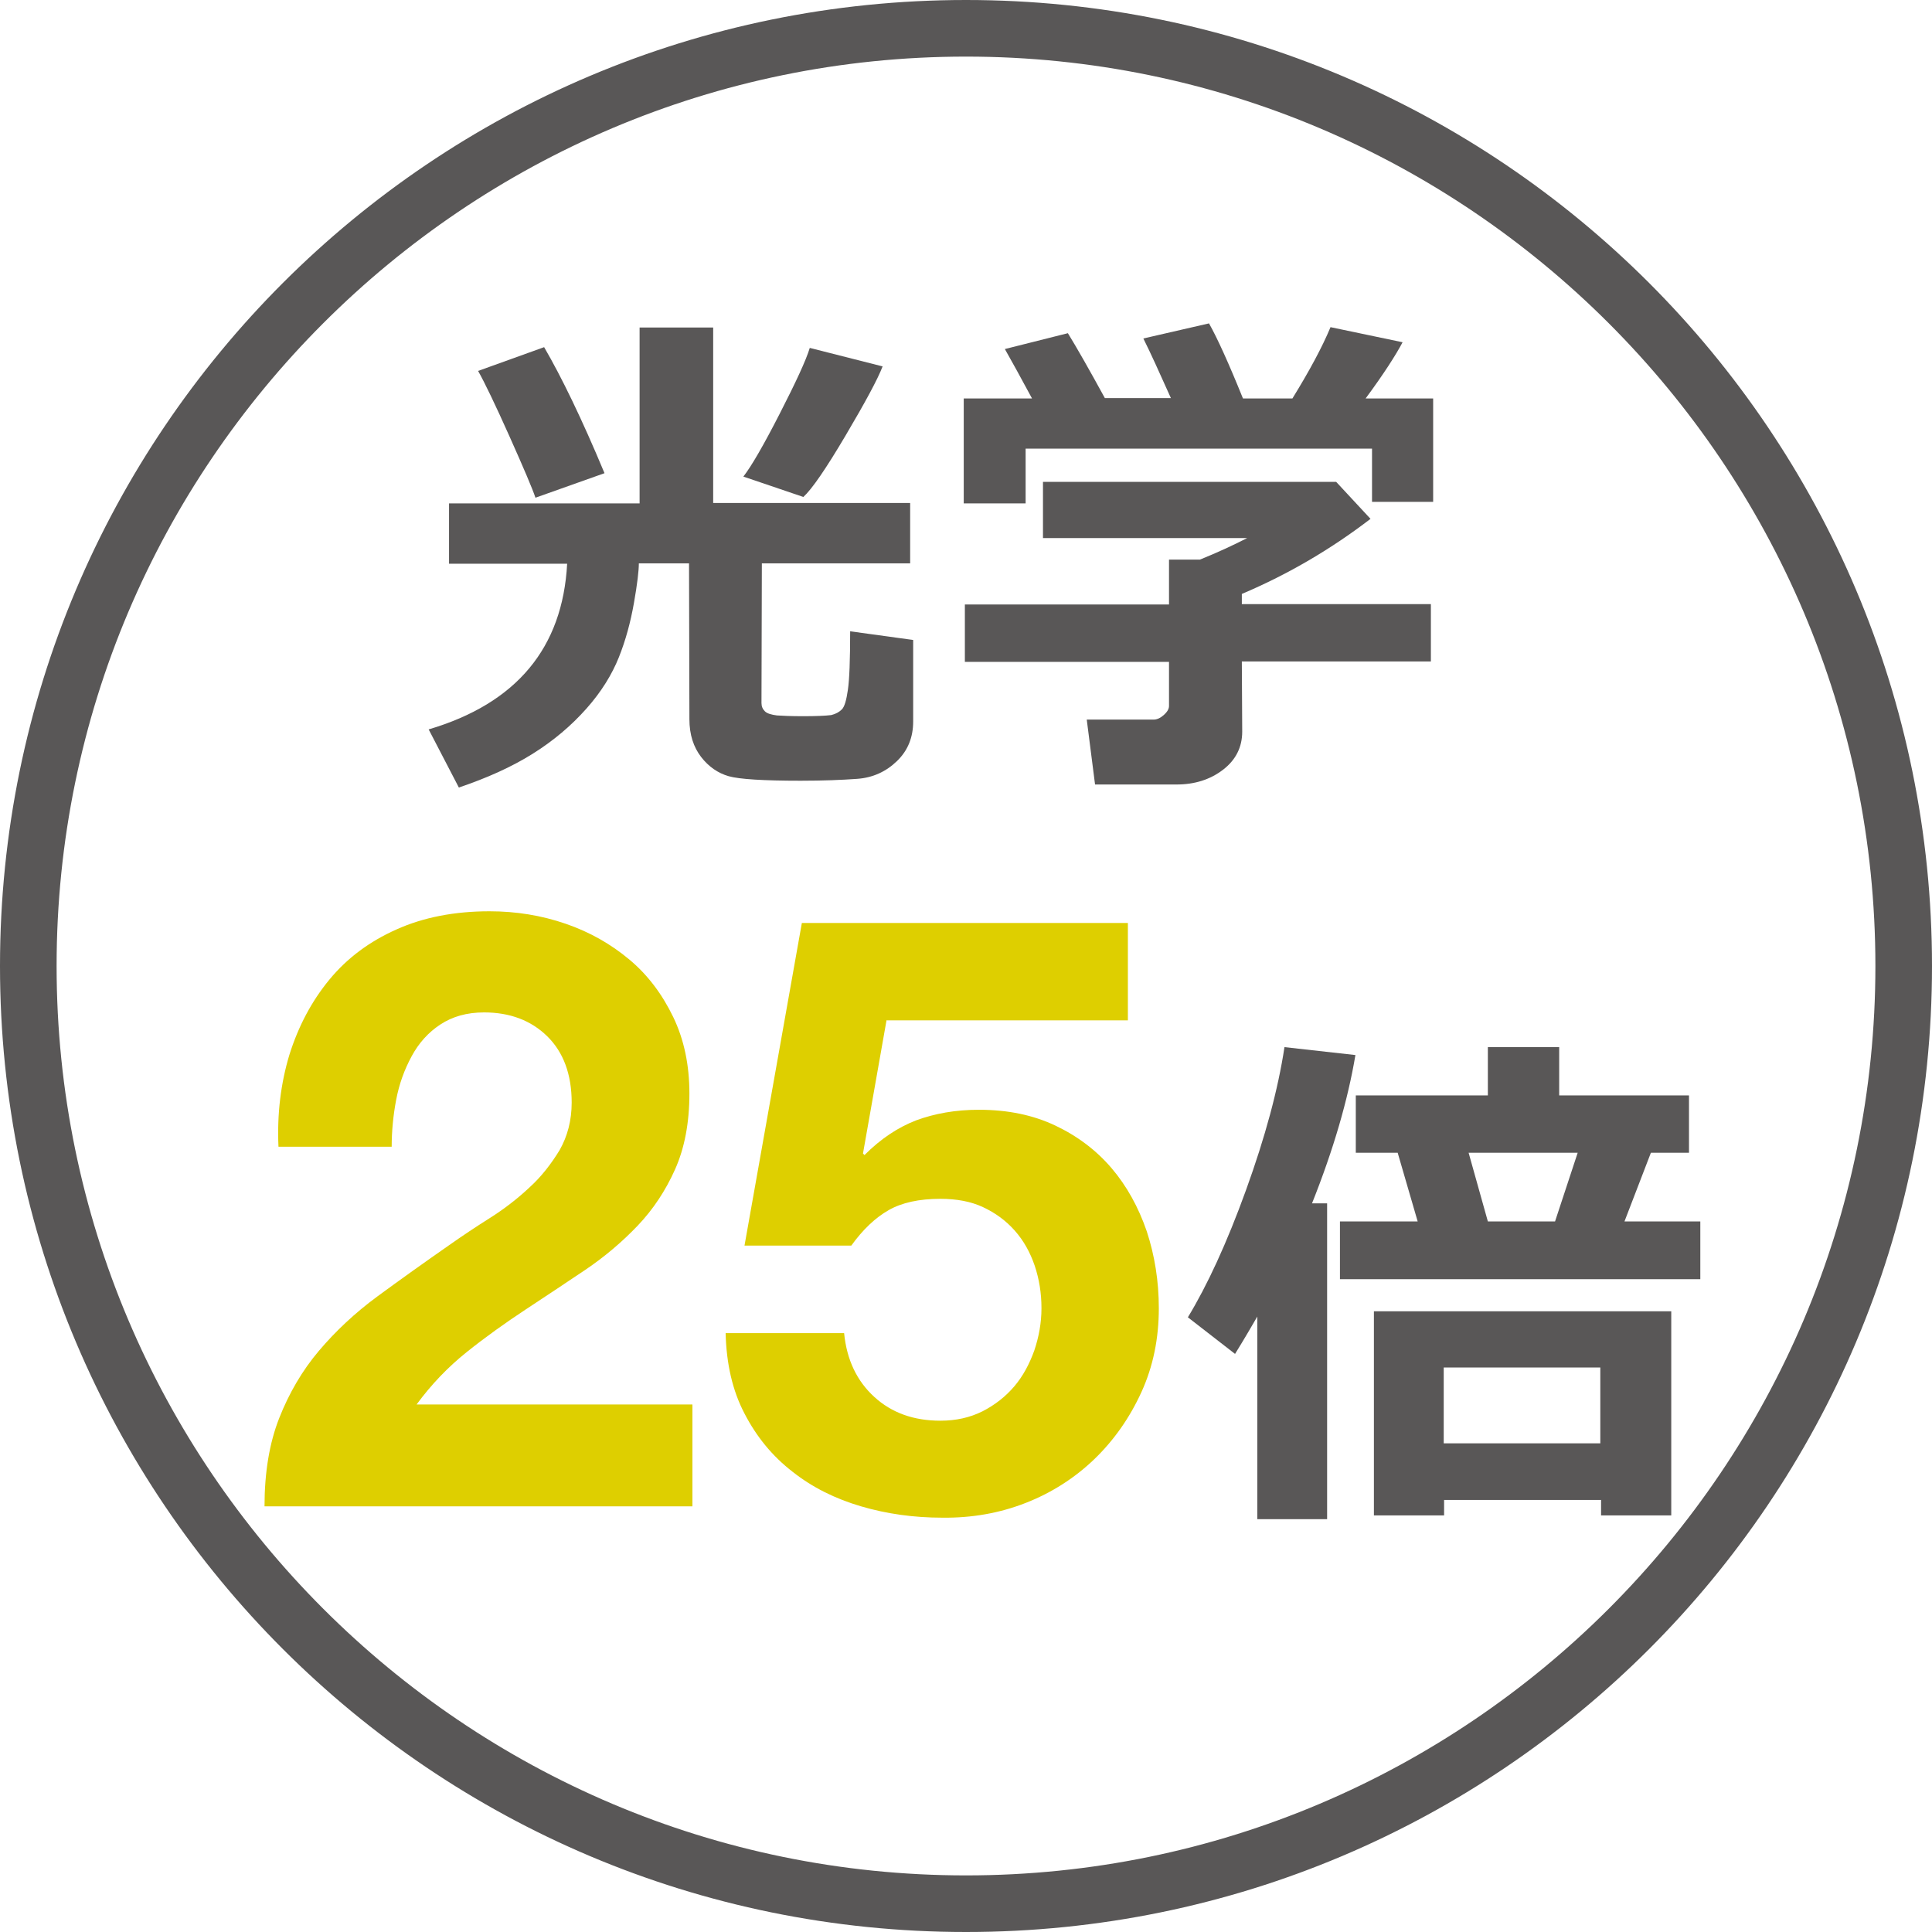
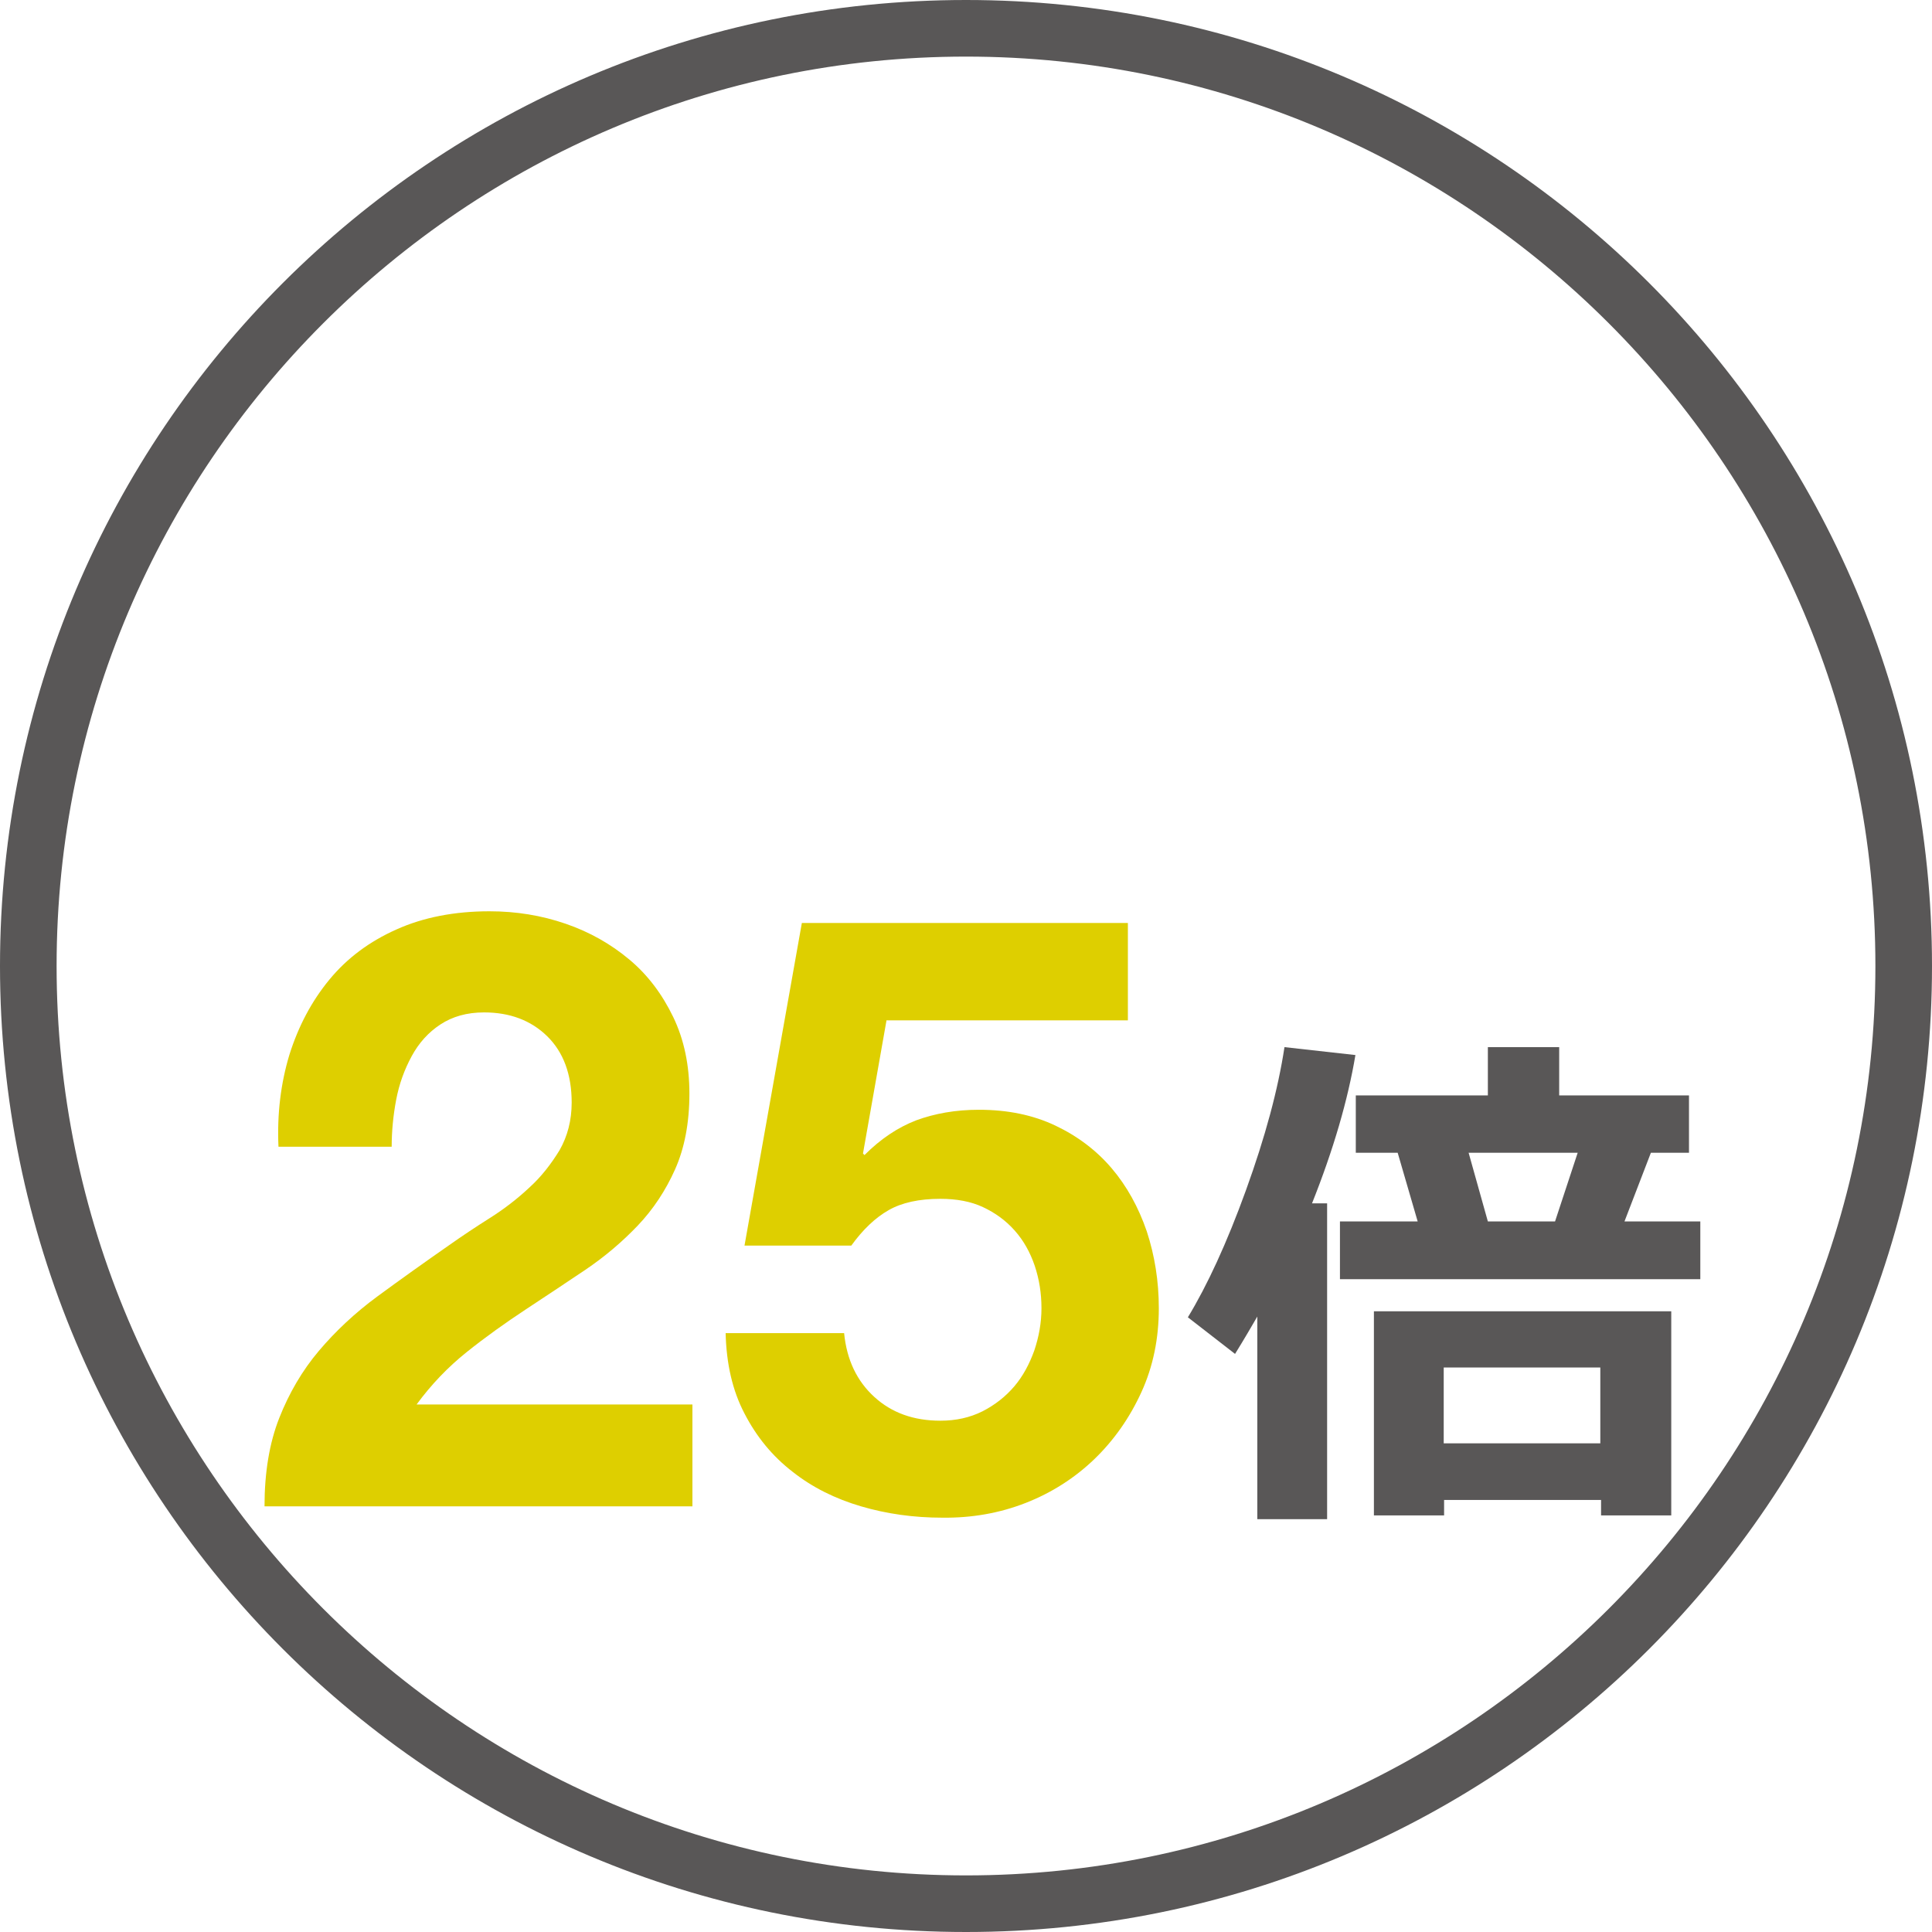
<svg xmlns="http://www.w3.org/2000/svg" version="1.1" id="レイヤー_1" x="0px" y="0px" viewBox="0 0 512 512" style="enable-background:new 0 0 512 512;" xml:space="preserve">
  <style type="text/css">
	.st0{fill:#595757;}
	.st1{fill:#DECF00;}
</style>
  <g>
    <path class="st0" d="M256,15c132.9,0,241,108.1,241,241S388.9,497,256,497S15,388.9,15,256S123.1,15,256,15 M256,0   C114.6,0,0,114.6,0,256s114.6,256,256,256s256-114.6,256-256S397.4,0,256,0L256,0z" />
    <g>
-       <path class="st0" d="M169.3,149.3c0,1.9-0.4,5.4-1.3,10.5c-0.9,5.1-2.2,9.9-4,14.4s-4.6,9.1-8.6,13.6s-8.7,8.5-14.3,12    s-12.1,6.4-19.5,8.9l-8-15.4c23.3-6.9,35.5-21.6,36.7-43.9H119v-16h50.5V86.8H189v46.5h52.2v16h-39.3l-0.1,37    c0,0.9,0.3,1.6,0.9,2.2s1.7,0.9,3.2,1.1c1.5,0.1,3.8,0.2,6.9,0.2c3.4,0,5.9-0.1,7.5-0.3c1.2-0.3,2.1-0.8,2.8-1.5s1.2-2.4,1.6-5.2    c0.4-2.7,0.6-7.9,0.6-15.5l16.7,2.3v21.6c0,4.2-1.4,7.7-4.3,10.5s-6.4,4.4-10.5,4.7s-9.1,0.5-15,0.5c-9.9,0-16.3-0.4-19.1-1.2    s-5.3-2.5-7.3-5.1s-3.1-5.9-3.1-10l-0.1-41.3H169.3z M160.2,125.4l-18.3,6.5c-0.8-2.4-3.1-7.8-6.9-16.3    c-3.8-8.5-6.6-14.3-8.3-17.3l17.5-6.3C148.8,99.9,154.2,111,160.2,125.4z M233.9,97.1c-1.3,3.4-4.6,9.5-9.8,18.3    s-8.9,14.2-11.2,16.3l-15.9-5.4c2.1-2.7,5.3-8.2,9.6-16.6s7-14.2,8-17.5L233.9,97.1z" />
-       <path class="st0" d="M283,88.3c2.4,3.9,5.7,9.7,9.8,17.2h17.5c-3-6.7-5.4-12-7.3-15.8l17.4-4c2.2,3.9,5.2,10.5,9,19.9h13.1    c4.5-7.3,7.9-13.6,10.1-18.9l19.1,4c-1.8,3.4-5,8.4-9.8,14.9h17.9V133h-16.2v-14.1h-91.8v14.5h-16.4v-27.8h18.1    c-3-5.6-5.4-9.9-7.2-13.1L283,88.3z M329.2,193.9c0,4.1-1.7,7.5-5.1,10.1s-7.5,3.9-12.3,3.9h-21.6l-2.2-17.2h17.7    c0.9,0,1.8-0.4,2.7-1.2c0.9-0.8,1.4-1.6,1.4-2.4v-11.7h-54.1v-15.2h54.1v-11.9h8.2c4.7-1.9,8.8-3.8,12.5-5.7h-54.1v-14.9h77.7    l9.1,9.8c-10.3,7.9-21.6,14.6-34.1,19.9v2.7h50.1v15.2h-50.1L329.2,193.9L329.2,193.9z" />
-     </g>
+       </g>
    <g>
      <path class="st0" d="M351.7,402.6h-18.5v-53.7c-1.4,2.4-3.3,5.7-5.9,9.9l-12.5-9.7c5.1-8.4,10.3-19.6,15.4-33.7    s8.5-26.7,10.2-37.9l18.8,2.1c-2,11.9-5.8,25-11.5,39.3h4V402.6z M375.7,323.7l-5.3-18.2h-11.1v-15.2h35v-12.8h18.9v12.8h34.4    v15.2h-10.1l-7,18.2h20.1V339h-95.5v-15.3H375.7z M424.2,397.5h-41.5v4.1h-18.6v-54.1h78.8v54.1h-18.6v-4.1H424.2z M382.6,382.5    h41.5v-20.1h-41.5V382.5z M389.2,305.5l5.1,18.2h17.8l6-18.2H389.2z" />
    </g>
  </g>
  <g>
    <g>
      <path class="st1" d="M76.7,279.5c2.4-7.6,5.9-14.2,10.6-19.9c4.7-5.7,10.6-10.1,17.8-13.3c7.1-3.2,15.4-4.8,24.6-4.8    c7.1,0,13.8,1.1,20.2,3.3c6.4,2.2,12,5.4,16.9,9.5c4.9,4.1,8.7,9.2,11.6,15.2c2.9,6,4.3,12.8,4.3,20.3c0,7.8-1.3,14.5-3.8,20.1    c-2.5,5.6-5.8,10.6-9.9,14.9c-4.1,4.3-8.8,8.3-14,11.8c-5.2,3.5-10.5,7-15.8,10.5c-5.3,3.5-10.5,7.2-15.5,11.2    c-5,4-9.4,8.6-13.3,13.9h73.1v27H70.1c0-9,1.3-16.8,3.9-23.4c2.6-6.6,6.1-12.6,10.5-17.8c4.4-5.2,9.6-10.1,15.6-14.5    s12.3-8.9,18.9-13.5c3.4-2.4,7-4.8,10.8-7.2c3.8-2.4,7.3-5.1,10.5-8.1c3.2-2.9,5.8-6.3,8-9.9c2.1-3.7,3.2-7.9,3.2-12.6    c0-7.5-2.2-13.4-6.5-17.6c-4.3-4.2-9.9-6.3-16.7-6.3c-4.6,0-8.4,1.1-11.6,3.2c-3.2,2.1-5.7,4.9-7.6,8.4c-1.9,3.5-3.3,7.3-4.1,11.5    c-0.8,4.2-1.2,8.4-1.2,12.5h-30C73.4,295.3,74.4,287.1,76.7,279.5z" />
      <path class="st1" d="M234.9,270.6l-6.2,35.1l0.4,0.4c4.3-4.3,8.8-7.3,13.7-9.2c4.9-1.8,10.4-2.8,16.6-2.8c7.7,0,14.4,1.4,20.3,4.2    c5.9,2.8,10.9,6.6,14.9,11.3c4,4.7,7.1,10.3,9.3,16.7c2.1,6.4,3.2,13.2,3.2,20.4c0,8-1.5,15.4-4.6,22.2s-7.3,12.8-12.5,17.8    c-5.2,5-11.3,8.9-18.2,11.6c-6.9,2.7-14.3,4-22.1,3.9c-7.5,0-14.7-1-21.5-3s-12.9-5-18.2-9.2c-5.3-4.1-9.5-9.2-12.7-15.4    c-3.2-6.1-4.8-13.2-5-21.3h31.4c0.7,7.1,3.4,12.7,8,16.9c4.6,4.2,10.4,6.3,17.5,6.3c4.1,0,7.8-0.8,11.2-2.5    c3.3-1.7,6.1-3.9,8.4-6.6c2.3-2.7,4-5.9,5.3-9.5c1.2-3.6,1.9-7.3,1.9-11.2c0-4-0.6-7.7-1.8-11.3c-1.2-3.5-2.9-6.6-5.3-9.3    c-2.4-2.7-5.2-4.7-8.4-6.2c-3.2-1.5-7-2.2-11.3-2.2c-5.6,0-10.2,1-13.7,3c-3.5,2-6.8,5.1-9.9,9.4h-28.3l15.2-85.5h86.4v25.8H234.9    z" />
    </g>
  </g>
</svg>